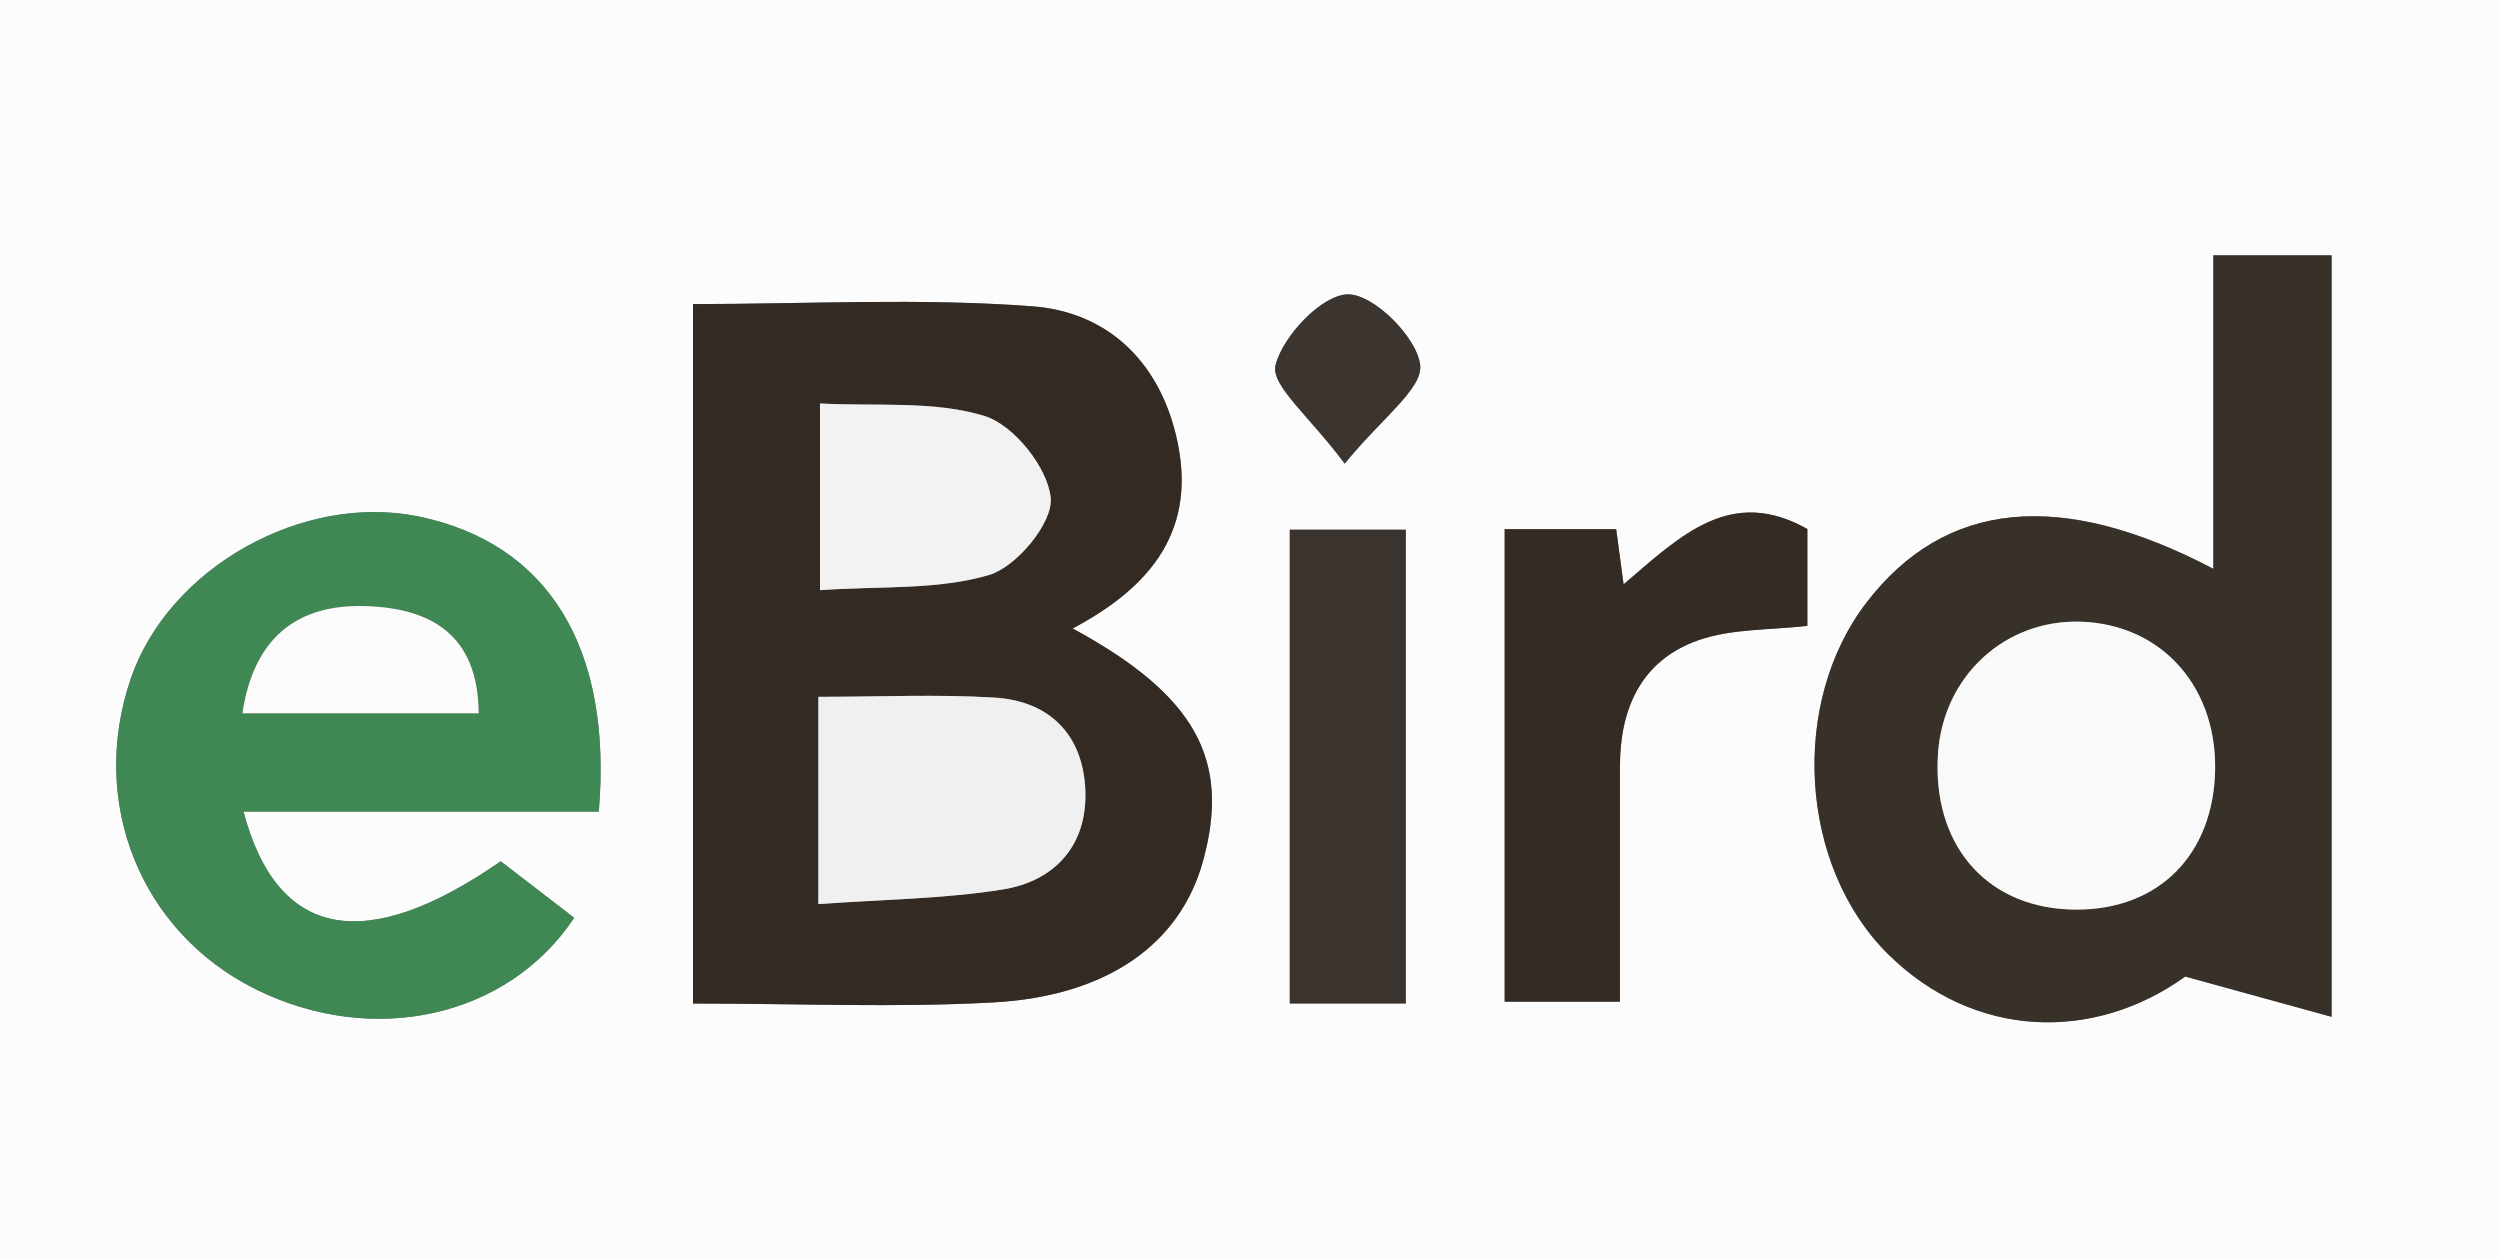
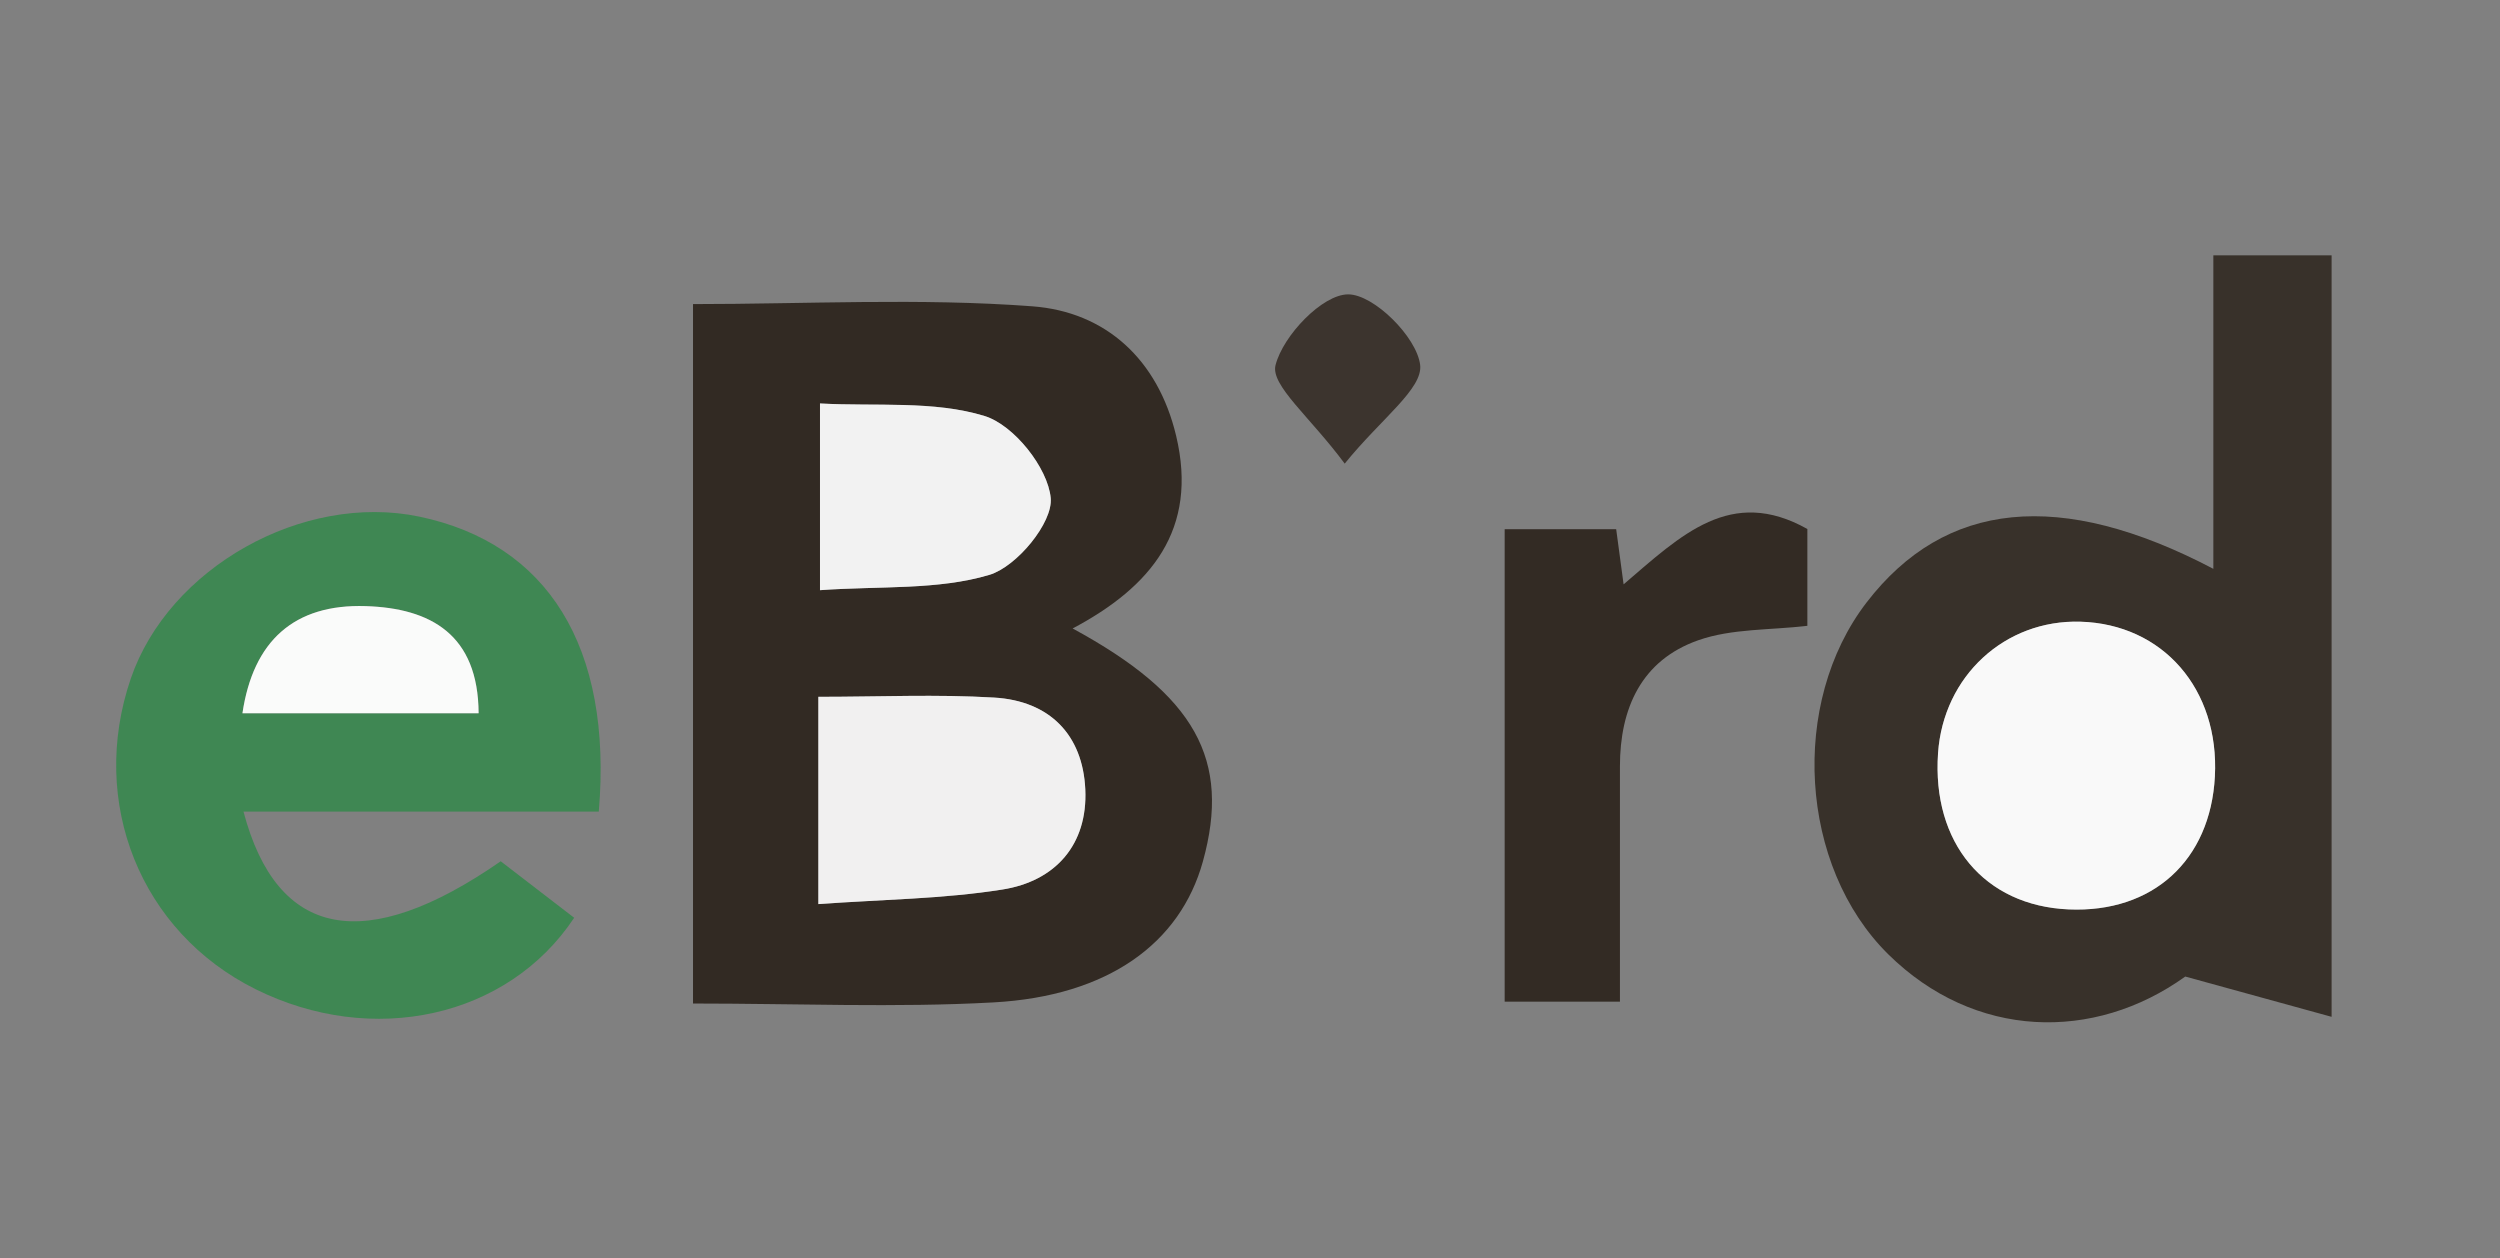
<svg xmlns="http://www.w3.org/2000/svg" id="Layer_1" viewBox="0 0 519 261.17">
  <rect x="0" y="0" width="519" height="261.17" fill="#808080" stroke="none" />
  <defs>
    <style> .cls-1 { fill: #3c342e; } .cls-2 { fill: #fcfcfc; } .cls-3 { fill: #38312a; } .cls-4 { fill: #3f8753; } .cls-5 { fill: #fafbfa; } .cls-6 { fill: #f9f9f9; } .cls-7 { fill: #f2f2f2; } .cls-8 { fill: #3b332d; } .cls-9 { fill: #332b24; } .cls-10 { fill: #322a23; } .cls-11 { fill: #f1f0f0; } </style>
  </defs>
-   <path class="cls-2" d="M0,261.17V0h519v261.17H0ZM222.68,130.47c16.29-8.64,26.14-20.52,21.48-40.02-3.79-15.87-14.63-25.72-29.86-26.86-23.4-1.76-47.04-.46-70.43-.46v145.2c21.52,0,42,.89,62.36-.23,23.81-1.31,38.78-12.26,43.49-29.26,5.85-21.12-1.54-34.52-27.04-48.37ZM484.03,211.09V53.01h-24.55v65.08c-31.8-16.7-55.74-14.14-71.98,6.97-16.06,20.87-13.98,54.79,4.47,73.03,17.91,17.71,42.74,18.25,61.68,4.64,11.78,3.24,20.22,5.56,30.37,8.36ZM124.31,168.49c2.9-34.29-10.7-55.68-37.26-61.24-24.14-5.05-52.03,10.61-59.9,33.63-8.78,25.7,2.02,52.59,25.89,64.47,24.25,12.07,52.35,5.98,66.16-14.82-5.12-3.93-10.27-7.9-15.25-11.73-28.07,19.48-46.4,16.19-53.4-10.31h73.76ZM337.06,121.31c-.68-5.03-1.11-8.25-1.54-11.45h-23.15v98.08h23.93c0-16.95,0-32.88,0-48.81,0-12.09,4.46-22.05,16.25-26.21,6.96-2.45,14.94-2.08,22.66-3v-20.1c-15.9-8.91-26.14,1.21-38.15,11.49ZM291.84,109.97h-24.08v98.35h24.08v-98.35ZM279.16,96.25c7.62-9.42,16.28-15.55,15.66-20.53-.73-5.78-9.6-14.61-14.94-14.61-5.36,0-13.51,8.54-15.08,14.69-1.06,4.17,7.12,10.68,14.36,20.45Z" />
  <path class="cls-10" d="M222.68,130.47c25.51,13.85,32.89,27.25,27.04,48.37-4.71,17-19.68,27.95-43.49,29.26-20.36,1.12-40.83.23-62.36.23V63.13c23.39,0,47.03-1.3,70.43.46,15.23,1.14,26.07,11,29.86,26.86,4.65,19.49-5.19,31.38-21.48,40.02ZM169.89,187.69c13.38-.97,25.97-1.07,38.25-3.03,10.99-1.76,17.68-9.34,17.17-20.77-.52-11.36-7.41-18.37-18.87-19.07-11.93-.72-23.94-.16-36.55-.16v43.03ZM170.23,83.76v38.76c12.61-.89,24.51,0,35.17-3.18,5.69-1.7,13.21-10.83,12.73-15.95-.59-6.28-7.65-15.16-13.74-17.03-10.55-3.25-22.51-1.97-34.16-2.6Z" />
  <path class="cls-3" d="M484.03,211.09c-10.16-2.79-18.6-5.12-30.37-8.36-18.94,13.61-43.76,13.06-61.68-4.64-18.45-18.24-20.53-52.16-4.47-73.03,16.24-21.11,40.18-23.67,71.98-6.97V53.01h24.55v158.08ZM459.81,161.19c.95-18.12-10.79-31.62-27.93-32.12-15.69-.45-28.43,11.31-29.54,27.26-1.3,18.66,9.61,31.72,27.13,32.47,17.43.75,29.42-10.16,30.34-27.6Z" />
  <path class="cls-4" d="M124.31,168.49H50.55c7,26.5,25.33,29.79,53.4,10.31,4.98,3.83,10.13,7.79,15.25,11.73-13.81,20.81-41.91,26.89-66.16,14.82-23.87-11.88-34.67-38.78-25.89-64.47,7.87-23.02,35.76-38.68,59.9-33.63,26.56,5.56,40.16,26.94,37.26,61.24ZM99.36,148.08c-.08-16.34-9.93-21.83-23.44-22.25-14.84-.47-23.37,7.22-25.59,22.25h49.03Z" />
  <path class="cls-9" d="M337.06,121.31c12.01-10.28,22.25-20.4,38.15-11.49v20.1c-7.73.92-15.7.55-22.66,3-11.79,4.15-16.26,14.12-16.25,26.21.01,15.93,0,31.86,0,48.81h-23.93v-98.08h23.15c.43,3.2.86,6.42,1.54,11.45Z" />
-   <path class="cls-8" d="M291.84,109.97v98.35h-24.08v-98.35h24.08Z" />
  <path class="cls-1" d="M279.16,96.25c-7.24-9.77-15.43-16.27-14.36-20.45,1.57-6.15,9.73-14.69,15.08-14.69,5.33,0,14.21,8.83,14.94,14.61.63,4.98-8.03,11.11-15.66,20.53Z" />
  <path class="cls-11" d="M169.89,187.69v-43.03c12.61,0,24.62-.56,36.55.16,11.46.7,18.35,7.71,18.87,19.07.52,11.43-6.17,19.02-17.17,20.77-12.29,1.96-24.87,2.06-38.25,3.03Z" />
  <path class="cls-7" d="M170.23,83.76c11.65.64,23.61-.64,34.16,2.6,6.09,1.87,13.15,10.75,13.74,17.03.48,5.11-7.05,14.24-12.73,15.95-10.66,3.19-22.56,2.29-35.17,3.18v-38.76Z" />
  <path class="cls-6" d="M459.81,161.19c-.92,17.44-12.9,28.35-30.34,27.6-17.52-.75-28.43-13.81-27.13-32.47,1.11-15.95,13.86-27.71,29.54-27.26,17.14.5,28.88,14,27.93,32.12Z" />
  <path class="cls-5" d="M99.36,148.08h-49.03c2.23-15.04,10.75-22.73,25.59-22.25,13.5.43,23.36,5.91,23.44,22.25Z" />
</svg>